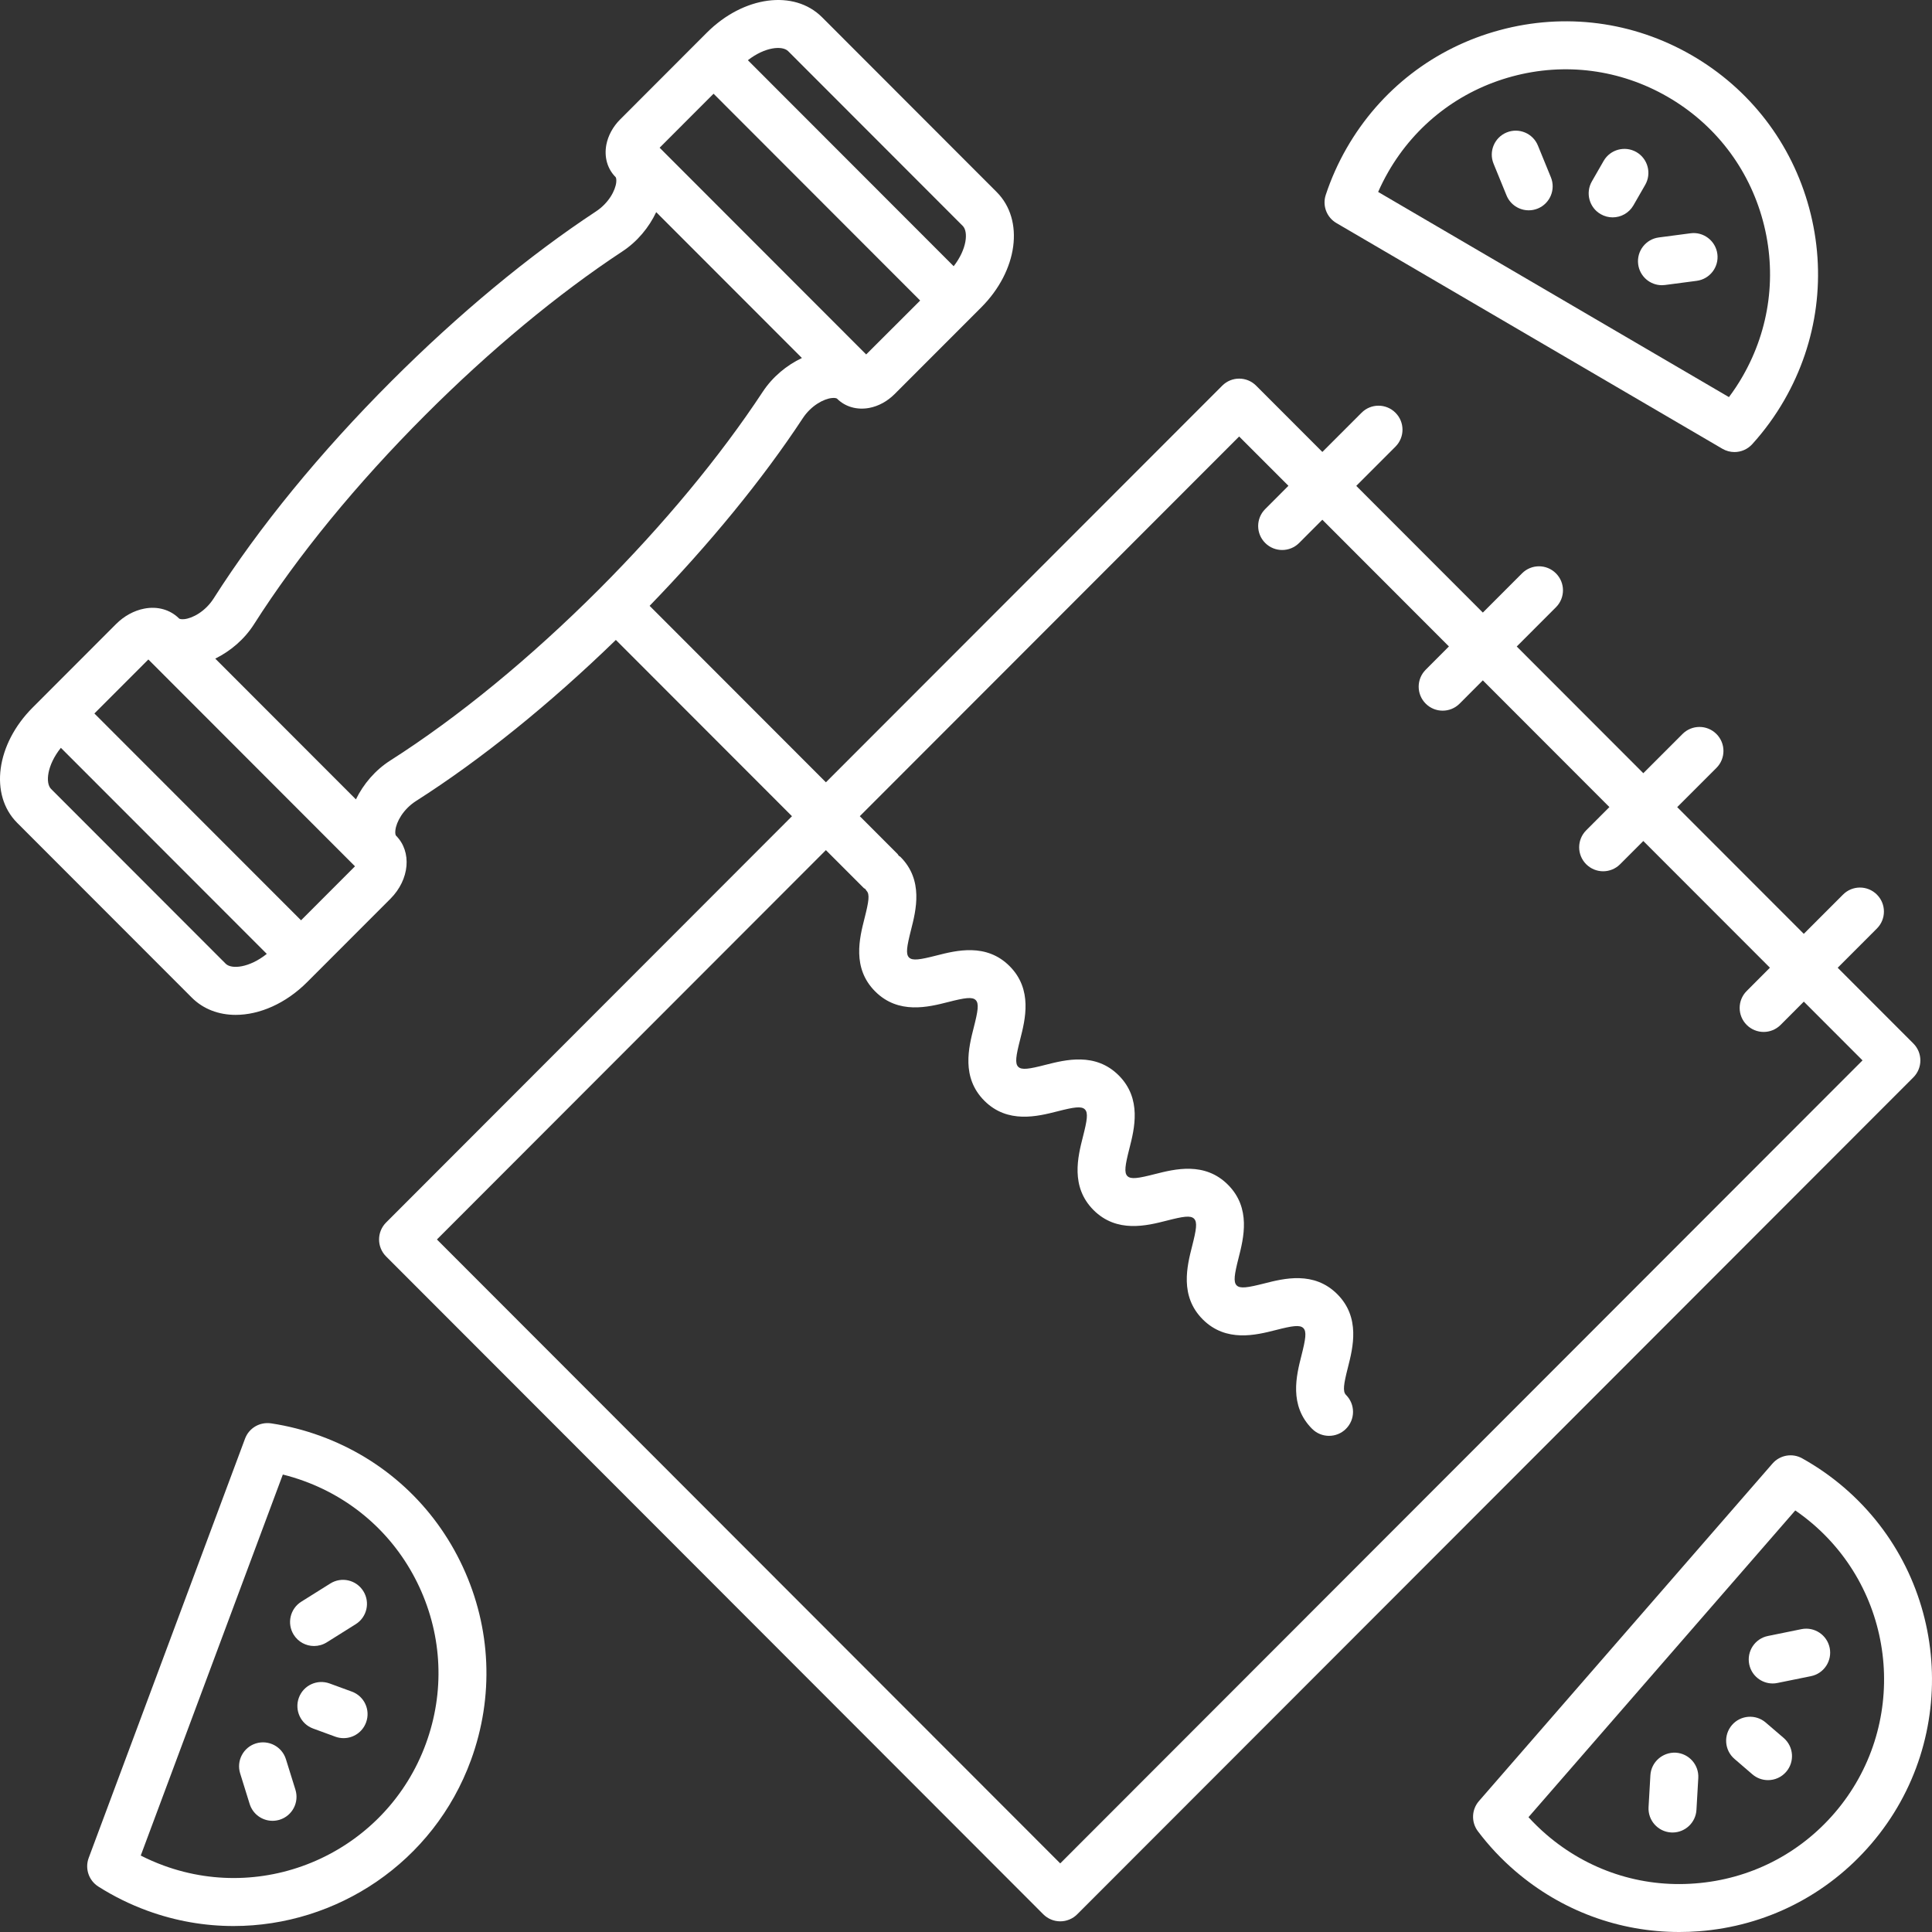
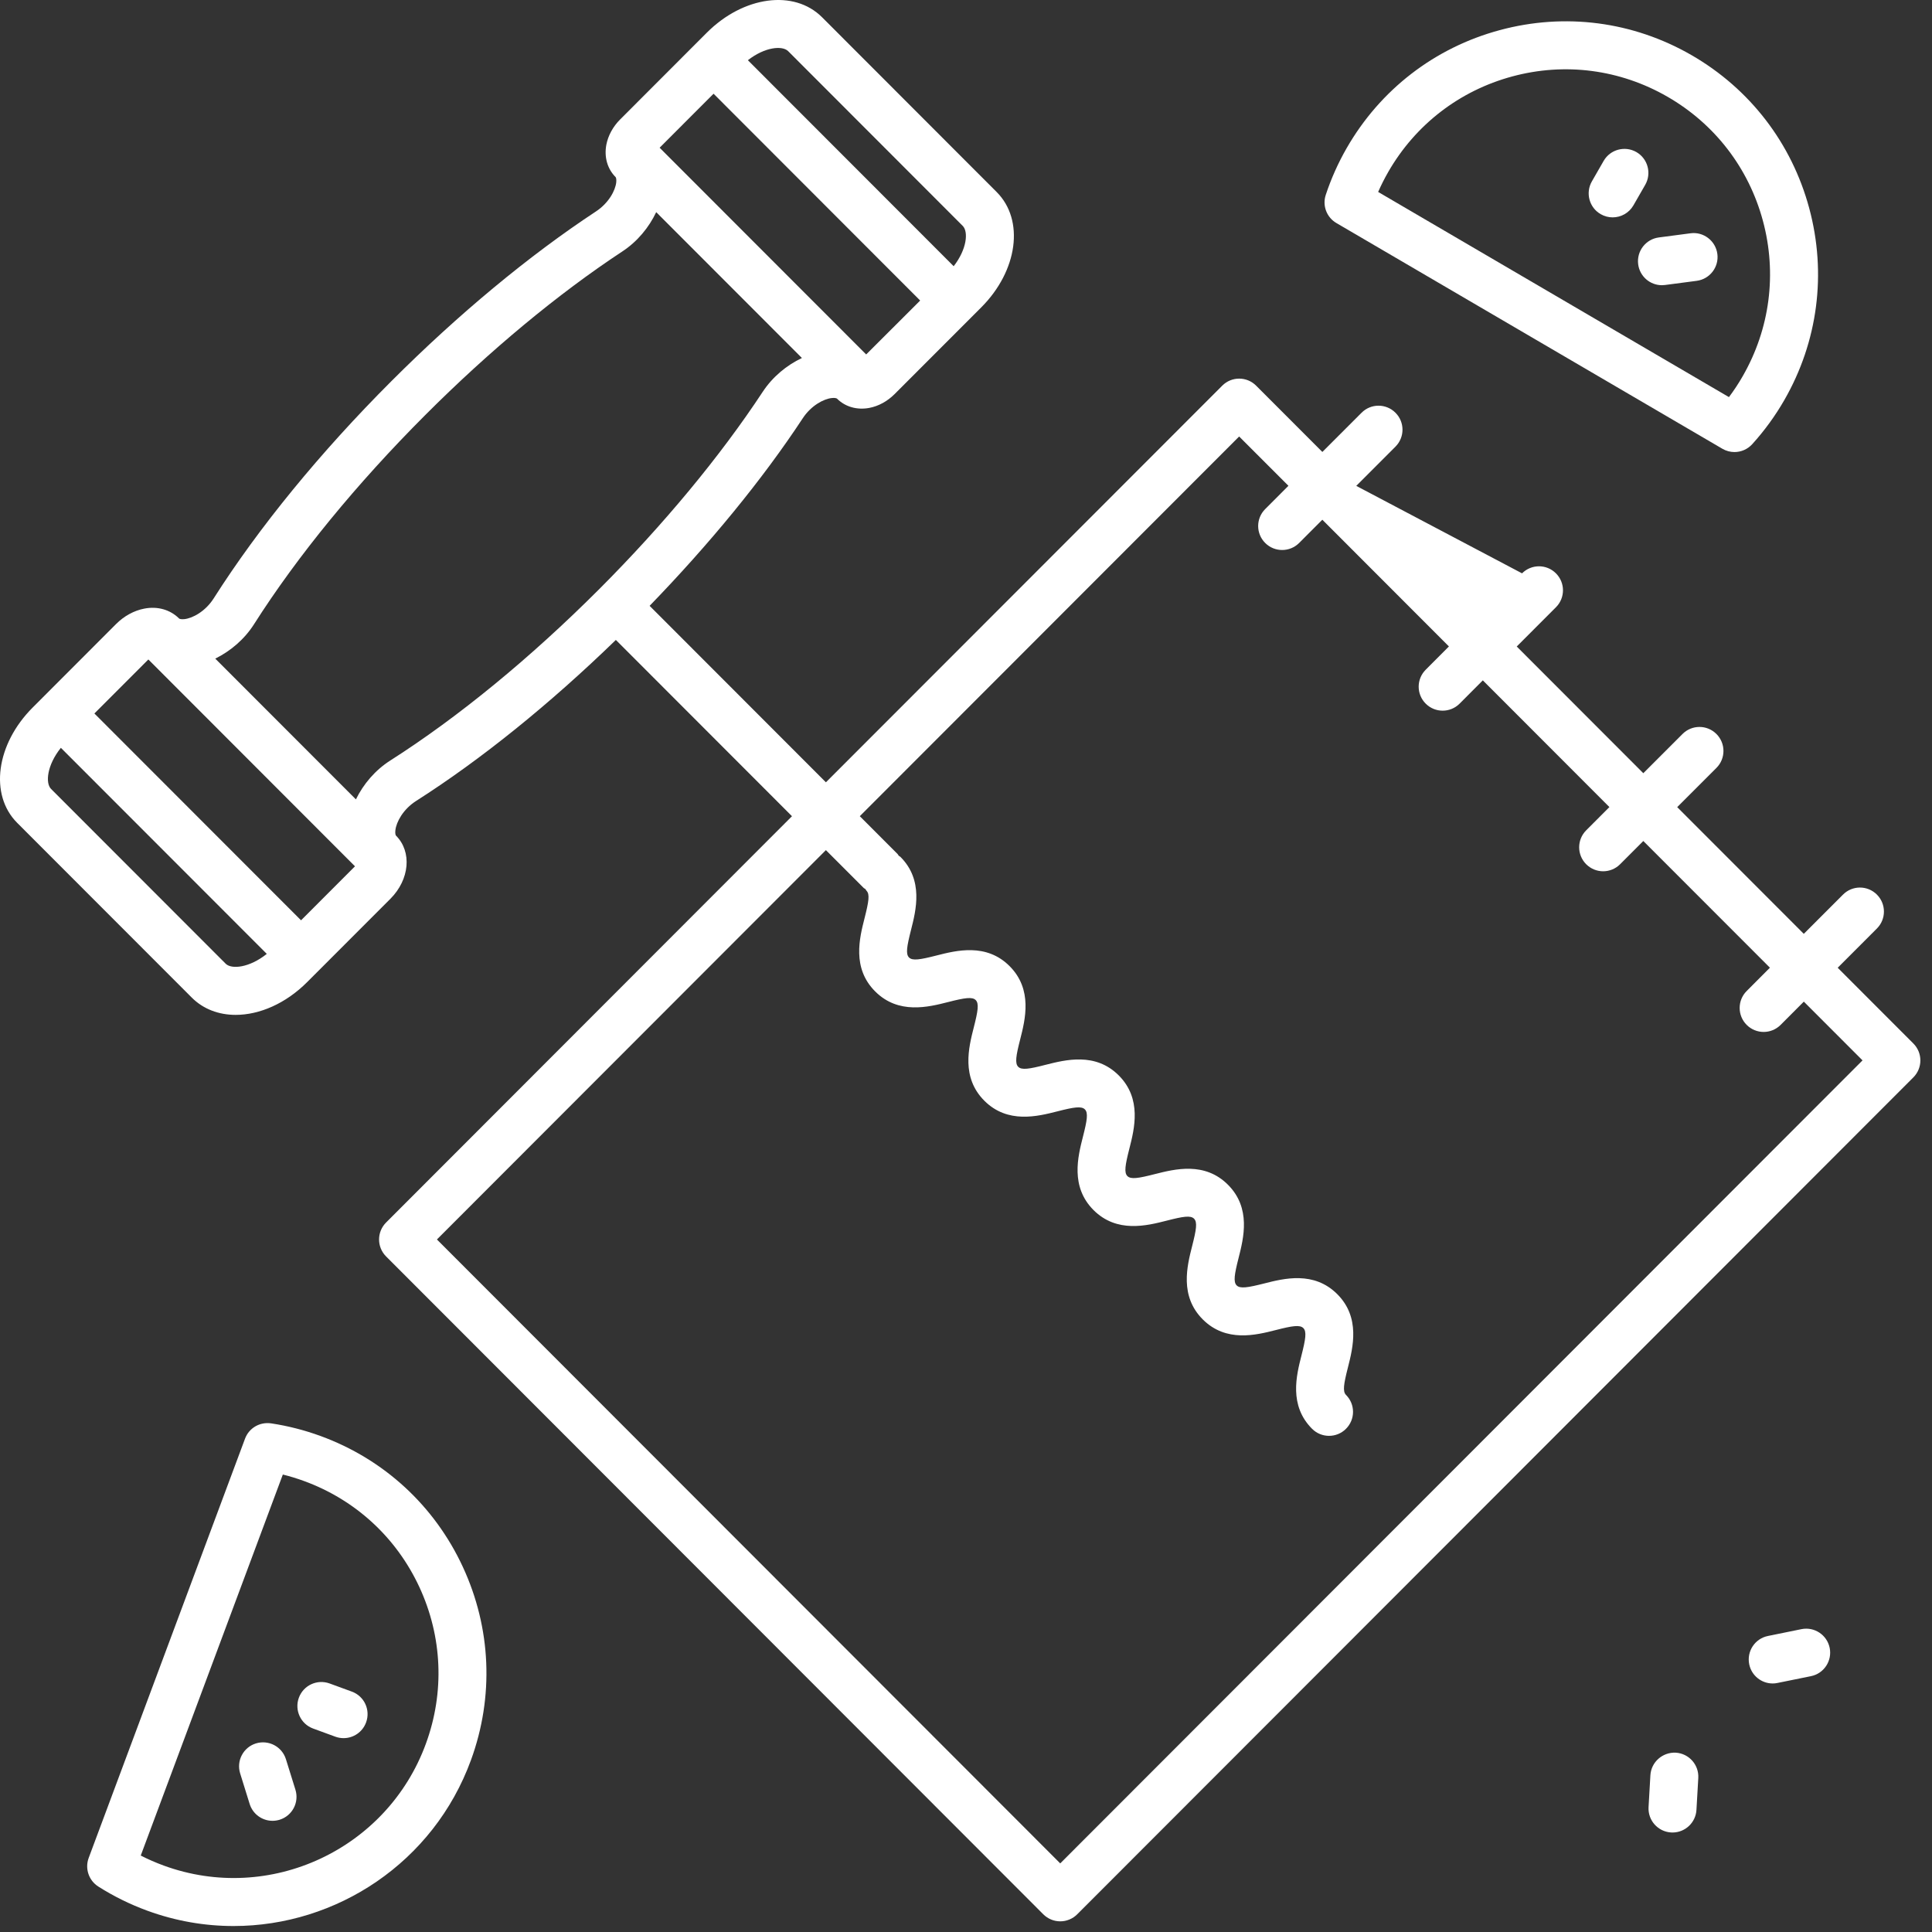
<svg xmlns="http://www.w3.org/2000/svg" width="100" height="100" viewBox="0 0 100 100" fill="none">
  <rect x="0" y="0" width="100" height="100" fill="#333333" stroke="none" />
  <path d="M16.591 74.327C15.759 74.023 14.895 73.802 14.028 73.672C13.442 73.59 12.886 73.916 12.682 74.467L4.591 96.165C4.386 96.714 4.594 97.332 5.087 97.646C5.879 98.149 6.73 98.57 7.619 98.895C9.095 99.436 10.604 99.691 12.091 99.691C17.424 99.691 22.444 96.398 24.377 91.102C25.576 87.819 25.425 84.269 23.955 81.1C22.485 77.93 19.87 75.526 16.591 74.327L16.591 74.327ZM22.047 90.246C20.044 95.733 13.955 98.569 8.473 96.561C8.066 96.412 7.669 96.239 7.285 96.043L14.639 76.322C15.011 76.413 15.378 76.527 15.74 76.659C18.395 77.63 20.514 79.578 21.706 82.145C22.897 84.712 23.018 87.59 22.047 90.245L22.047 90.246Z" fill="white" />
  <path d="M18.211 87.557L17.06 87.136C16.417 86.902 15.704 87.23 15.468 87.877C15.234 88.522 15.565 89.235 16.207 89.469L17.358 89.891C17.499 89.942 17.642 89.966 17.784 89.966C18.291 89.966 18.766 89.654 18.949 89.15C19.186 88.506 18.855 87.793 18.211 87.557V87.557Z" fill="white" />
-   <path d="M16.255 85.197C16.479 85.197 16.707 85.136 16.913 85.008L18.412 84.068C18.993 83.704 19.169 82.937 18.805 82.356C18.442 81.774 17.676 81.597 17.095 81.963L15.595 82.903C15.015 83.267 14.839 84.033 15.203 84.615C15.438 84.99 15.841 85.197 16.255 85.197V85.197Z" fill="white" />
  <path d="M14.799 91.055C14.594 90.401 13.901 90.038 13.246 90.239C12.592 90.442 12.226 91.139 12.431 91.793L12.922 93.372C13.088 93.905 13.577 94.245 14.106 94.245C14.229 94.245 14.353 94.226 14.476 94.189C15.13 93.985 15.495 93.289 15.291 92.634L14.799 91.055Z" fill="white" />
-   <path d="M95.453 76.999C94.784 76.424 94.054 75.915 93.283 75.485C92.771 75.198 92.128 75.311 91.743 75.754L76.551 93.222C76.166 93.663 76.142 94.315 76.495 94.784C77.059 95.534 77.709 96.227 78.428 96.844C80.819 98.898 83.801 100 86.919 100C87.256 100 87.593 99.988 87.93 99.962C91.41 99.698 94.579 98.092 96.852 95.442C101.546 89.971 100.918 81.698 95.453 76.999L95.453 76.999ZM94.971 93.825C93.13 95.972 90.562 97.271 87.743 97.486C84.925 97.709 82.189 96.804 80.044 94.96C79.716 94.676 79.404 94.375 79.114 94.057L92.923 78.18C93.24 78.398 93.544 78.633 93.836 78.882C98.263 82.689 98.772 89.392 94.971 93.825V93.825Z" fill="white" />
-   <path d="M91.393 89.158C90.873 88.712 90.091 88.771 89.644 89.29C89.198 89.811 89.257 90.594 89.776 91.041L90.705 91.841C90.94 92.042 91.228 92.139 91.513 92.139C91.862 92.139 92.209 91.993 92.454 91.706C92.901 91.186 92.841 90.403 92.323 89.956L91.393 89.158Z" fill="white" />
  <path d="M93.241 84.325L91.508 84.678C90.835 84.813 90.403 85.47 90.539 86.142C90.658 86.731 91.175 87.136 91.753 87.136C91.835 87.136 91.918 87.128 92.001 87.11L93.735 86.758C94.407 86.623 94.84 85.965 94.704 85.294C94.567 84.622 93.912 84.188 93.241 84.325V84.325Z" fill="white" />
  <path d="M86.734 90.718C86.057 90.686 85.464 91.202 85.424 91.886L85.329 93.536C85.289 94.221 85.813 94.808 86.496 94.848C86.521 94.848 86.545 94.85 86.57 94.85C87.222 94.85 87.769 94.34 87.808 93.681L87.903 92.031C87.942 91.344 87.418 90.758 86.734 90.718L86.734 90.718Z" fill="white" />
  <path d="M69.172 11.545L89.15 23.228C89.344 23.342 89.562 23.398 89.775 23.398C90.116 23.398 90.453 23.257 90.695 22.991C91.326 22.295 91.885 21.527 92.356 20.708C94.097 17.679 94.554 14.153 93.646 10.781C92.738 7.408 90.57 4.592 87.545 2.849C84.521 1.108 80.998 0.65 77.628 1.559C74.258 2.467 71.445 4.637 69.704 7.665C69.263 8.433 68.899 9.246 68.623 10.082C68.435 10.639 68.666 11.249 69.172 11.545L69.172 11.545ZM71.852 8.905C73.262 6.451 75.543 4.694 78.271 3.957C80.999 3.219 83.854 3.593 86.306 5.005C88.756 6.416 90.512 8.697 91.248 11.429C91.984 14.162 91.612 17.017 90.203 19.471C89.988 19.847 89.749 20.209 89.49 20.554L71.333 9.935C71.487 9.582 71.661 9.239 71.853 8.905H71.852Z" fill="white" />
  <path d="M84.698 7.87C84.104 7.531 83.346 7.735 83.005 8.327L82.395 9.389C82.054 9.984 82.257 10.744 82.852 11.085C83.046 11.197 83.26 11.251 83.47 11.251C83.899 11.251 84.317 11.027 84.546 10.629L85.156 9.567C85.497 8.972 85.292 8.213 84.698 7.87L84.698 7.87Z" fill="white" />
-   <path d="M79.603 7.536C79.345 6.9 78.621 6.596 77.985 6.855C77.351 7.115 77.047 7.84 77.307 8.474L77.977 10.113C78.173 10.595 78.637 10.886 79.126 10.886C79.282 10.886 79.441 10.857 79.595 10.794C80.229 10.534 80.533 9.809 80.273 9.175L79.603 7.536Z" fill="white" />
  <path d="M87.499 12.075L85.862 12.29C85.183 12.378 84.703 13.001 84.792 13.682C84.874 14.308 85.407 14.762 86.02 14.762C86.074 14.762 86.128 14.758 86.183 14.751L87.82 14.536C88.499 14.447 88.979 13.825 88.89 13.144C88.802 12.464 88.171 11.982 87.499 12.075L87.499 12.075Z" fill="white" />
-   <path d="M9.929 51.638C10.53 52.238 11.332 52.53 12.199 52.53C13.424 52.53 14.784 51.949 15.895 50.837L16.459 50.272C16.459 50.272 16.46 50.272 16.46 50.272C16.46 50.271 16.46 50.271 16.461 50.271L20.21 46.519C21.203 45.522 21.331 44.087 20.497 43.252C20.474 43.229 20.445 43.135 20.465 42.974C20.513 42.542 20.868 41.886 21.535 41.459C24.905 39.312 28.459 36.439 31.877 33.123L40.993 42.247L19.984 63.277C19.499 63.763 19.499 64.548 19.984 65.033L54.001 99.084C54.235 99.318 54.55 99.448 54.879 99.448C55.207 99.448 55.523 99.317 55.756 99.084L99.034 55.766C99.519 55.28 99.519 54.495 99.034 54.01L95.119 50.091L97.148 48.06C97.633 47.574 97.633 46.789 97.148 46.304C96.662 45.818 95.878 45.818 95.394 46.304L93.364 48.335L86.812 41.777L88.842 39.747C89.327 39.261 89.327 38.476 88.842 37.991C88.356 37.505 87.572 37.505 87.087 37.991L85.058 40.021L78.506 33.463L80.535 31.432C81.021 30.946 81.021 30.161 80.535 29.676C80.05 29.19 79.266 29.19 78.781 29.676L76.752 31.707L70.2 25.149L72.229 23.118C72.714 22.632 72.714 21.848 72.229 21.363C71.743 20.877 70.959 20.877 70.475 21.363L68.445 23.393L65.017 19.962C64.532 19.476 63.748 19.476 63.263 19.962L42.749 40.492L33.624 31.358C36.718 28.164 39.458 24.83 41.553 21.646C41.984 20.991 42.636 20.644 43.057 20.602C43.212 20.584 43.303 20.614 43.324 20.634C43.75 21.06 44.36 21.232 44.996 21.113C45.469 21.024 45.932 20.77 46.3 20.402L50.261 16.439C50.261 16.439 50.261 16.438 50.263 16.438C50.264 16.438 50.264 16.437 50.264 16.435L50.788 15.911C52.685 14.013 53.036 11.389 51.588 9.94L42.549 0.892C41.1 -0.558 38.48 -0.205 36.583 1.693L32.097 6.184C31.728 6.553 31.475 7.017 31.384 7.492C31.264 8.13 31.438 8.74 31.863 9.166C31.886 9.188 31.912 9.277 31.897 9.432C31.854 9.856 31.508 10.507 30.853 10.94C27.379 13.228 23.714 16.27 20.254 19.733C16.575 23.413 13.396 27.3 11.06 30.973C10.634 31.643 9.975 31.999 9.545 32.046C9.383 32.063 9.293 32.034 9.271 32.015C8.816 31.558 8.155 31.367 7.467 31.502C6.94 31.602 6.421 31.886 6.007 32.301L1.692 36.621C-0.205 38.519 -0.557 41.143 0.891 42.592L9.929 51.638ZM64.138 22.593L66.689 25.145L65.487 26.349C65.001 26.835 65.001 27.619 65.487 28.105C65.729 28.347 66.047 28.468 66.364 28.468C66.682 28.468 67 28.347 67.242 28.105L68.444 26.901L74.996 33.46L73.794 34.665C73.309 35.151 73.309 35.935 73.794 36.42C74.037 36.663 74.354 36.784 74.672 36.784C74.989 36.784 75.307 36.663 75.549 36.42L76.751 35.215L83.303 41.774L82.101 42.977C81.616 43.463 81.616 44.248 82.101 44.733C82.344 44.975 82.661 45.097 82.979 45.097C83.296 45.097 83.614 44.975 83.856 44.733L85.058 43.53L91.611 50.088L90.409 51.293C89.923 51.779 89.923 52.564 90.409 53.049C90.651 53.291 90.969 53.413 91.286 53.413C91.604 53.413 91.921 53.291 92.164 53.049L93.366 51.844L96.404 54.885L54.877 96.449L22.615 64.155L42.748 44.002L44.707 45.962C44.733 45.988 44.767 45.996 44.794 46.019C44.816 46.047 44.826 46.08 44.851 46.106C45.029 46.284 44.966 46.67 44.749 47.526C44.488 48.554 44.091 50.108 45.298 51.315C46.503 52.522 48.054 52.126 49.083 51.864C49.938 51.646 50.325 51.585 50.503 51.764C50.681 51.942 50.62 52.329 50.401 53.185C50.14 54.213 49.743 55.766 50.95 56.974C52.154 58.179 53.708 57.784 54.733 57.523C55.589 57.304 55.975 57.243 56.154 57.422C56.332 57.601 56.27 57.987 56.051 58.843C55.79 59.871 55.395 61.424 56.6 62.632C57.806 63.838 59.358 63.443 60.386 63.181C61.236 62.963 61.625 62.898 61.804 63.079C61.984 63.259 61.922 63.645 61.704 64.5C61.443 65.528 61.048 67.083 62.253 68.29C63.461 69.499 65.014 69.103 66.04 68.842C66.893 68.624 67.281 68.562 67.461 68.742C67.641 68.922 67.579 69.31 67.362 70.166C67.101 71.194 66.707 72.747 67.913 73.955C68.156 74.198 68.473 74.319 68.791 74.319C69.108 74.319 69.426 74.198 69.668 73.955C70.154 73.469 70.154 72.685 69.668 72.2C69.488 72.019 69.551 71.633 69.769 70.776C70.029 69.748 70.424 68.193 69.217 66.985C68.01 65.778 66.457 66.171 65.431 66.433C64.576 66.649 64.188 66.711 64.009 66.532C63.831 66.352 63.892 65.966 64.109 65.111C64.37 64.083 64.766 62.528 63.558 61.321C62.353 60.115 60.802 60.511 59.773 60.772C58.919 60.99 58.533 61.053 58.354 60.874C58.176 60.696 58.238 60.309 58.456 59.453C58.718 58.425 59.112 56.872 57.908 55.665C56.702 54.456 55.149 54.854 54.121 55.114C53.268 55.334 52.88 55.396 52.703 55.217C52.525 55.038 52.586 54.652 52.805 53.796C53.067 52.768 53.461 51.215 52.257 50.007C51.051 48.799 49.498 49.196 48.47 49.457C47.617 49.675 47.229 49.738 47.051 49.559C46.873 49.381 46.936 48.995 47.153 48.139C47.414 47.111 47.811 45.556 46.604 44.35C46.578 44.324 46.545 44.315 46.518 44.292C46.495 44.265 46.486 44.232 46.461 44.206L44.503 42.246L64.138 22.593ZM11.682 49.882L2.642 40.834C2.342 40.533 2.428 39.608 3.151 38.707L13.809 49.373C12.907 50.095 11.982 50.183 11.682 49.882L11.682 49.882ZM44.833 18.346L34.142 7.646L36.934 4.851L47.628 15.556L44.833 18.346ZM40.793 2.646L49.832 11.694C50.127 11.991 50.053 12.891 49.362 13.779L38.71 3.117C39.597 2.424 40.495 2.351 40.793 2.646L40.793 2.646ZM13.152 32.304C15.393 28.782 18.455 25.041 22.008 21.486C25.351 18.139 28.881 15.209 32.218 13.011C32.996 12.498 33.59 11.771 33.965 10.981L41.507 18.53C40.72 18.904 39.993 19.5 39.479 20.279C37.279 23.619 34.351 27.153 31.011 30.498C27.452 34.058 23.715 37.125 20.204 39.362C19.415 39.865 18.808 40.587 18.422 41.376L11.142 34.09C11.929 33.701 12.65 33.095 13.152 32.304L13.152 32.304ZM7.679 34.134L18.374 44.84L15.582 47.635L4.886 36.93L7.679 34.134Z" fill="white" />
+   <path d="M9.929 51.638C10.53 52.238 11.332 52.53 12.199 52.53C13.424 52.53 14.784 51.949 15.895 50.837L16.459 50.272C16.459 50.272 16.46 50.272 16.46 50.272C16.46 50.271 16.46 50.271 16.461 50.271L20.21 46.519C21.203 45.522 21.331 44.087 20.497 43.252C20.474 43.229 20.445 43.135 20.465 42.974C20.513 42.542 20.868 41.886 21.535 41.459C24.905 39.312 28.459 36.439 31.877 33.123L40.993 42.247L19.984 63.277C19.499 63.763 19.499 64.548 19.984 65.033L54.001 99.084C54.235 99.318 54.55 99.448 54.879 99.448C55.207 99.448 55.523 99.317 55.756 99.084L99.034 55.766C99.519 55.28 99.519 54.495 99.034 54.01L95.119 50.091L97.148 48.06C97.633 47.574 97.633 46.789 97.148 46.304C96.662 45.818 95.878 45.818 95.394 46.304L93.364 48.335L86.812 41.777L88.842 39.747C89.327 39.261 89.327 38.476 88.842 37.991C88.356 37.505 87.572 37.505 87.087 37.991L85.058 40.021L78.506 33.463L80.535 31.432C81.021 30.946 81.021 30.161 80.535 29.676C80.05 29.19 79.266 29.19 78.781 29.676L70.2 25.149L72.229 23.118C72.714 22.632 72.714 21.848 72.229 21.363C71.743 20.877 70.959 20.877 70.475 21.363L68.445 23.393L65.017 19.962C64.532 19.476 63.748 19.476 63.263 19.962L42.749 40.492L33.624 31.358C36.718 28.164 39.458 24.83 41.553 21.646C41.984 20.991 42.636 20.644 43.057 20.602C43.212 20.584 43.303 20.614 43.324 20.634C43.75 21.06 44.36 21.232 44.996 21.113C45.469 21.024 45.932 20.77 46.3 20.402L50.261 16.439C50.261 16.439 50.261 16.438 50.263 16.438C50.264 16.438 50.264 16.437 50.264 16.435L50.788 15.911C52.685 14.013 53.036 11.389 51.588 9.94L42.549 0.892C41.1 -0.558 38.48 -0.205 36.583 1.693L32.097 6.184C31.728 6.553 31.475 7.017 31.384 7.492C31.264 8.13 31.438 8.74 31.863 9.166C31.886 9.188 31.912 9.277 31.897 9.432C31.854 9.856 31.508 10.507 30.853 10.94C27.379 13.228 23.714 16.27 20.254 19.733C16.575 23.413 13.396 27.3 11.06 30.973C10.634 31.643 9.975 31.999 9.545 32.046C9.383 32.063 9.293 32.034 9.271 32.015C8.816 31.558 8.155 31.367 7.467 31.502C6.94 31.602 6.421 31.886 6.007 32.301L1.692 36.621C-0.205 38.519 -0.557 41.143 0.891 42.592L9.929 51.638ZM64.138 22.593L66.689 25.145L65.487 26.349C65.001 26.835 65.001 27.619 65.487 28.105C65.729 28.347 66.047 28.468 66.364 28.468C66.682 28.468 67 28.347 67.242 28.105L68.444 26.901L74.996 33.46L73.794 34.665C73.309 35.151 73.309 35.935 73.794 36.42C74.037 36.663 74.354 36.784 74.672 36.784C74.989 36.784 75.307 36.663 75.549 36.42L76.751 35.215L83.303 41.774L82.101 42.977C81.616 43.463 81.616 44.248 82.101 44.733C82.344 44.975 82.661 45.097 82.979 45.097C83.296 45.097 83.614 44.975 83.856 44.733L85.058 43.53L91.611 50.088L90.409 51.293C89.923 51.779 89.923 52.564 90.409 53.049C90.651 53.291 90.969 53.413 91.286 53.413C91.604 53.413 91.921 53.291 92.164 53.049L93.366 51.844L96.404 54.885L54.877 96.449L22.615 64.155L42.748 44.002L44.707 45.962C44.733 45.988 44.767 45.996 44.794 46.019C44.816 46.047 44.826 46.08 44.851 46.106C45.029 46.284 44.966 46.67 44.749 47.526C44.488 48.554 44.091 50.108 45.298 51.315C46.503 52.522 48.054 52.126 49.083 51.864C49.938 51.646 50.325 51.585 50.503 51.764C50.681 51.942 50.62 52.329 50.401 53.185C50.14 54.213 49.743 55.766 50.95 56.974C52.154 58.179 53.708 57.784 54.733 57.523C55.589 57.304 55.975 57.243 56.154 57.422C56.332 57.601 56.27 57.987 56.051 58.843C55.79 59.871 55.395 61.424 56.6 62.632C57.806 63.838 59.358 63.443 60.386 63.181C61.236 62.963 61.625 62.898 61.804 63.079C61.984 63.259 61.922 63.645 61.704 64.5C61.443 65.528 61.048 67.083 62.253 68.29C63.461 69.499 65.014 69.103 66.04 68.842C66.893 68.624 67.281 68.562 67.461 68.742C67.641 68.922 67.579 69.31 67.362 70.166C67.101 71.194 66.707 72.747 67.913 73.955C68.156 74.198 68.473 74.319 68.791 74.319C69.108 74.319 69.426 74.198 69.668 73.955C70.154 73.469 70.154 72.685 69.668 72.2C69.488 72.019 69.551 71.633 69.769 70.776C70.029 69.748 70.424 68.193 69.217 66.985C68.01 65.778 66.457 66.171 65.431 66.433C64.576 66.649 64.188 66.711 64.009 66.532C63.831 66.352 63.892 65.966 64.109 65.111C64.37 64.083 64.766 62.528 63.558 61.321C62.353 60.115 60.802 60.511 59.773 60.772C58.919 60.99 58.533 61.053 58.354 60.874C58.176 60.696 58.238 60.309 58.456 59.453C58.718 58.425 59.112 56.872 57.908 55.665C56.702 54.456 55.149 54.854 54.121 55.114C53.268 55.334 52.88 55.396 52.703 55.217C52.525 55.038 52.586 54.652 52.805 53.796C53.067 52.768 53.461 51.215 52.257 50.007C51.051 48.799 49.498 49.196 48.47 49.457C47.617 49.675 47.229 49.738 47.051 49.559C46.873 49.381 46.936 48.995 47.153 48.139C47.414 47.111 47.811 45.556 46.604 44.35C46.578 44.324 46.545 44.315 46.518 44.292C46.495 44.265 46.486 44.232 46.461 44.206L44.503 42.246L64.138 22.593ZM11.682 49.882L2.642 40.834C2.342 40.533 2.428 39.608 3.151 38.707L13.809 49.373C12.907 50.095 11.982 50.183 11.682 49.882L11.682 49.882ZM44.833 18.346L34.142 7.646L36.934 4.851L47.628 15.556L44.833 18.346ZM40.793 2.646L49.832 11.694C50.127 11.991 50.053 12.891 49.362 13.779L38.71 3.117C39.597 2.424 40.495 2.351 40.793 2.646L40.793 2.646ZM13.152 32.304C15.393 28.782 18.455 25.041 22.008 21.486C25.351 18.139 28.881 15.209 32.218 13.011C32.996 12.498 33.59 11.771 33.965 10.981L41.507 18.53C40.72 18.904 39.993 19.5 39.479 20.279C37.279 23.619 34.351 27.153 31.011 30.498C27.452 34.058 23.715 37.125 20.204 39.362C19.415 39.865 18.808 40.587 18.422 41.376L11.142 34.09C11.929 33.701 12.65 33.095 13.152 32.304L13.152 32.304ZM7.679 34.134L18.374 44.84L15.582 47.635L4.886 36.93L7.679 34.134Z" fill="white" />
</svg>